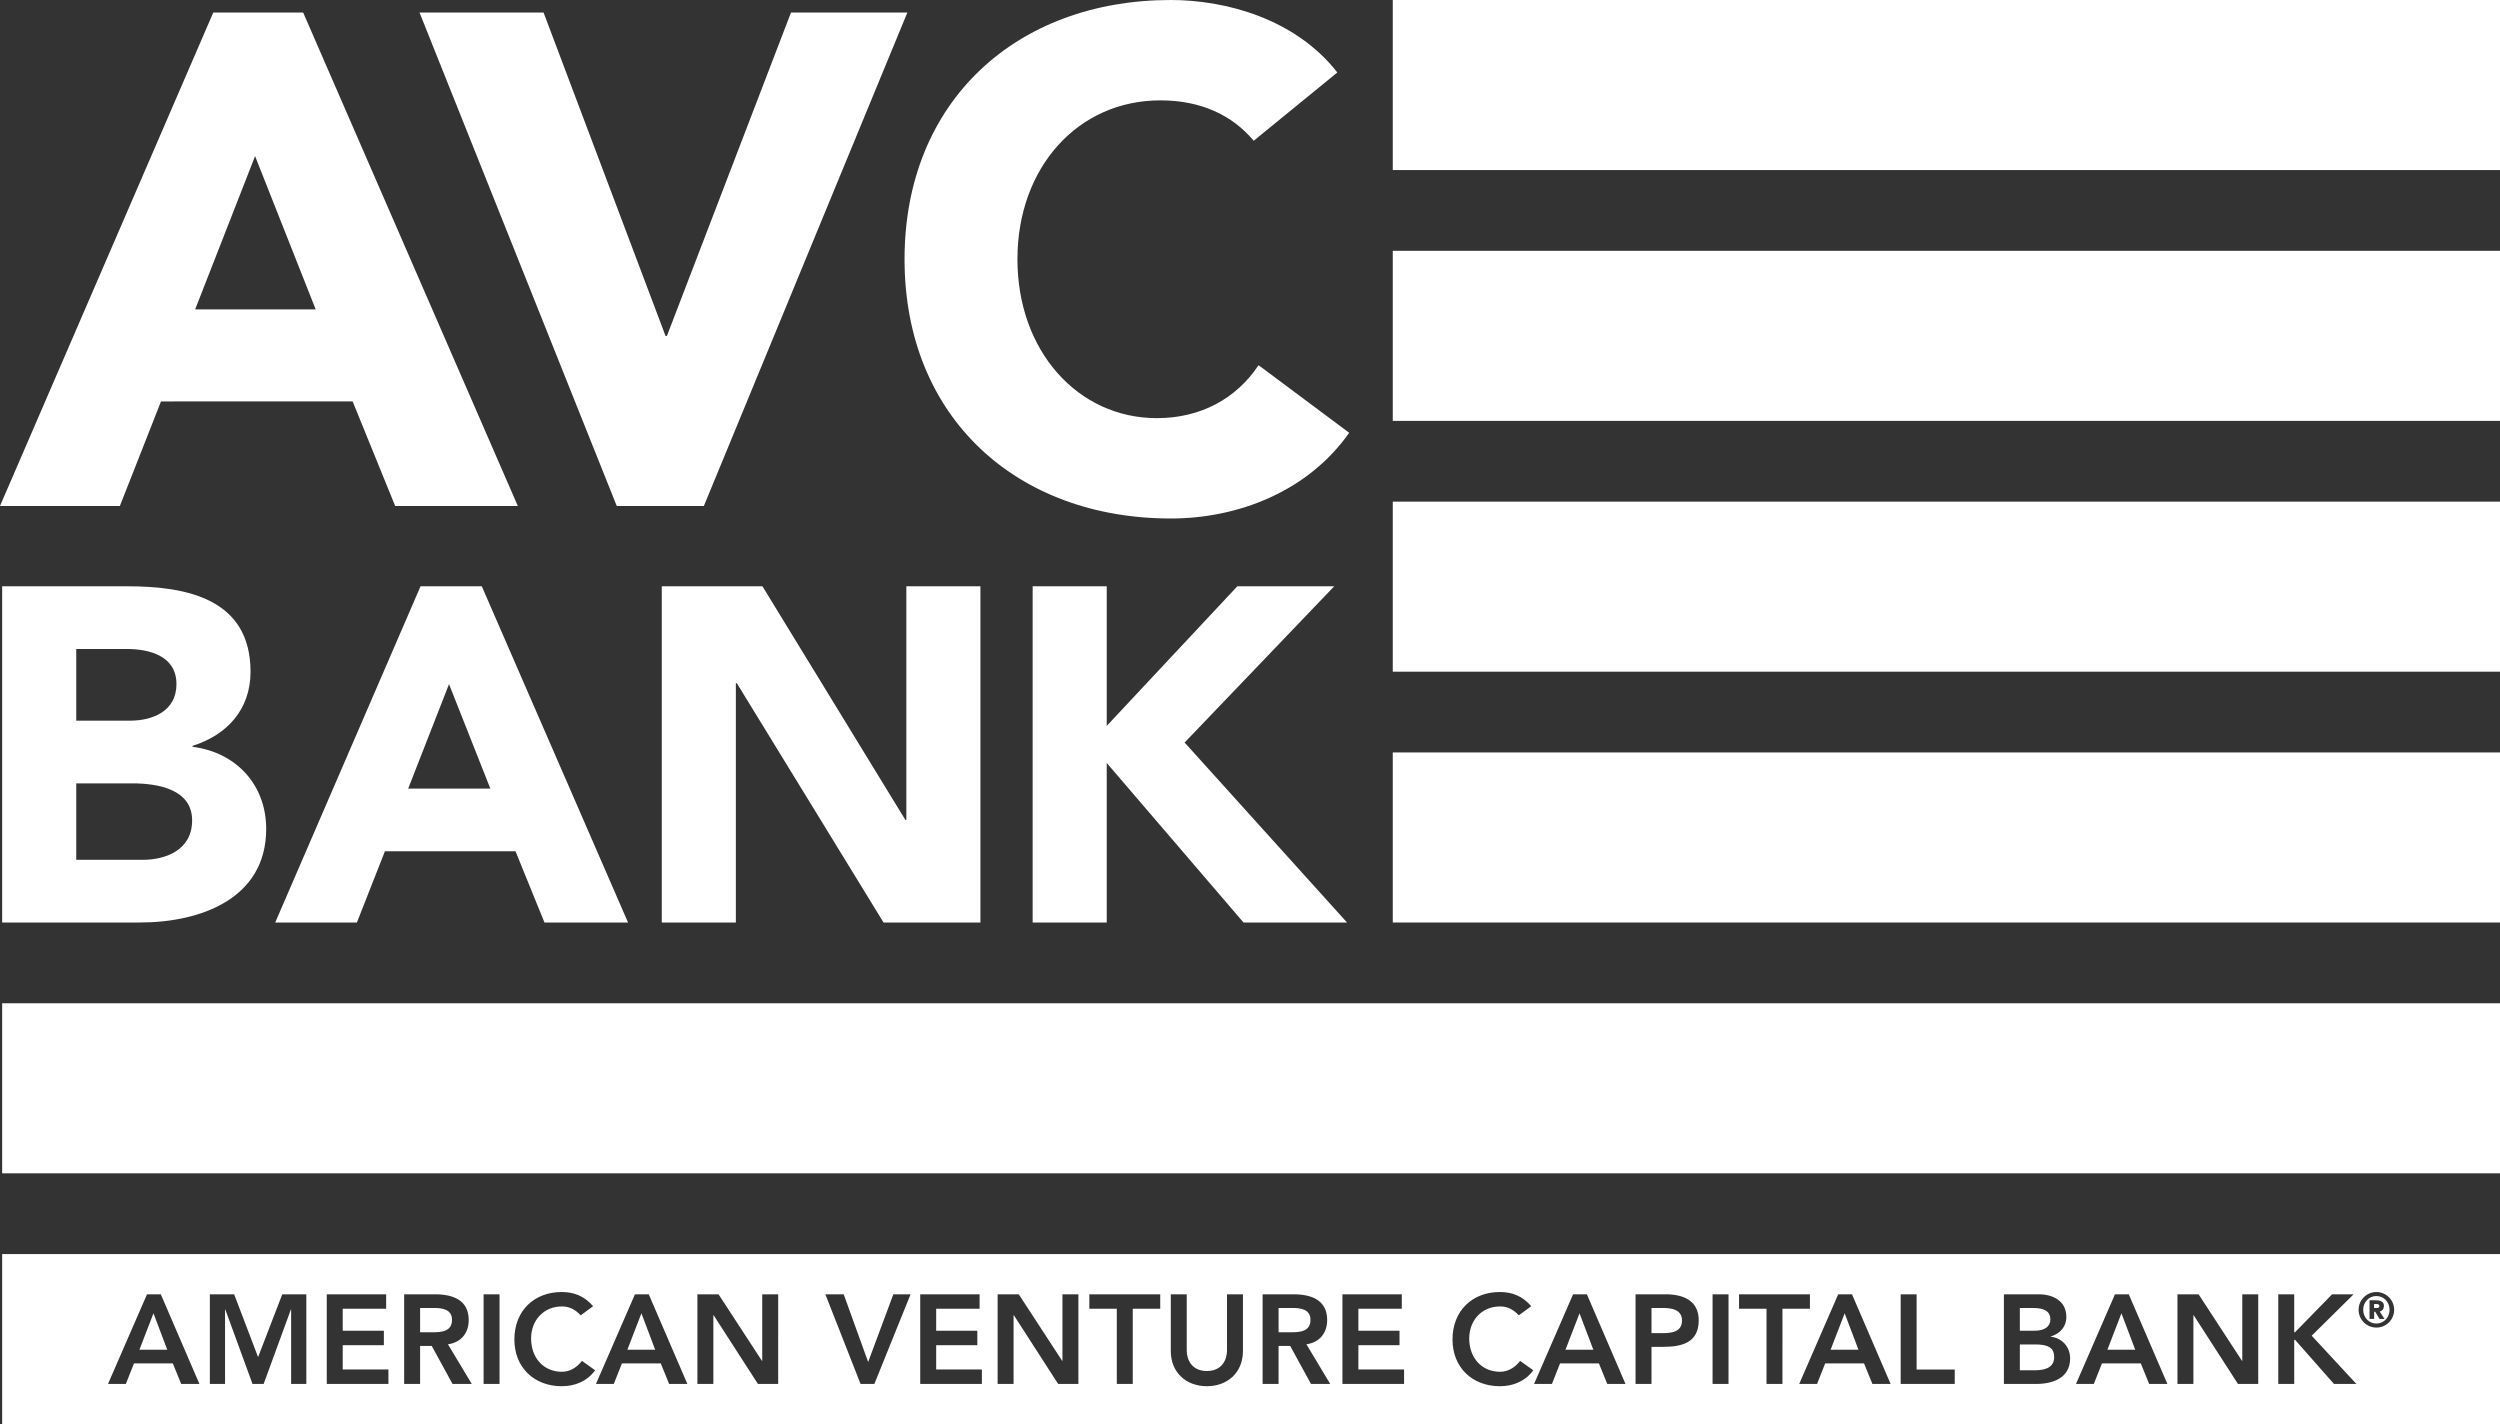
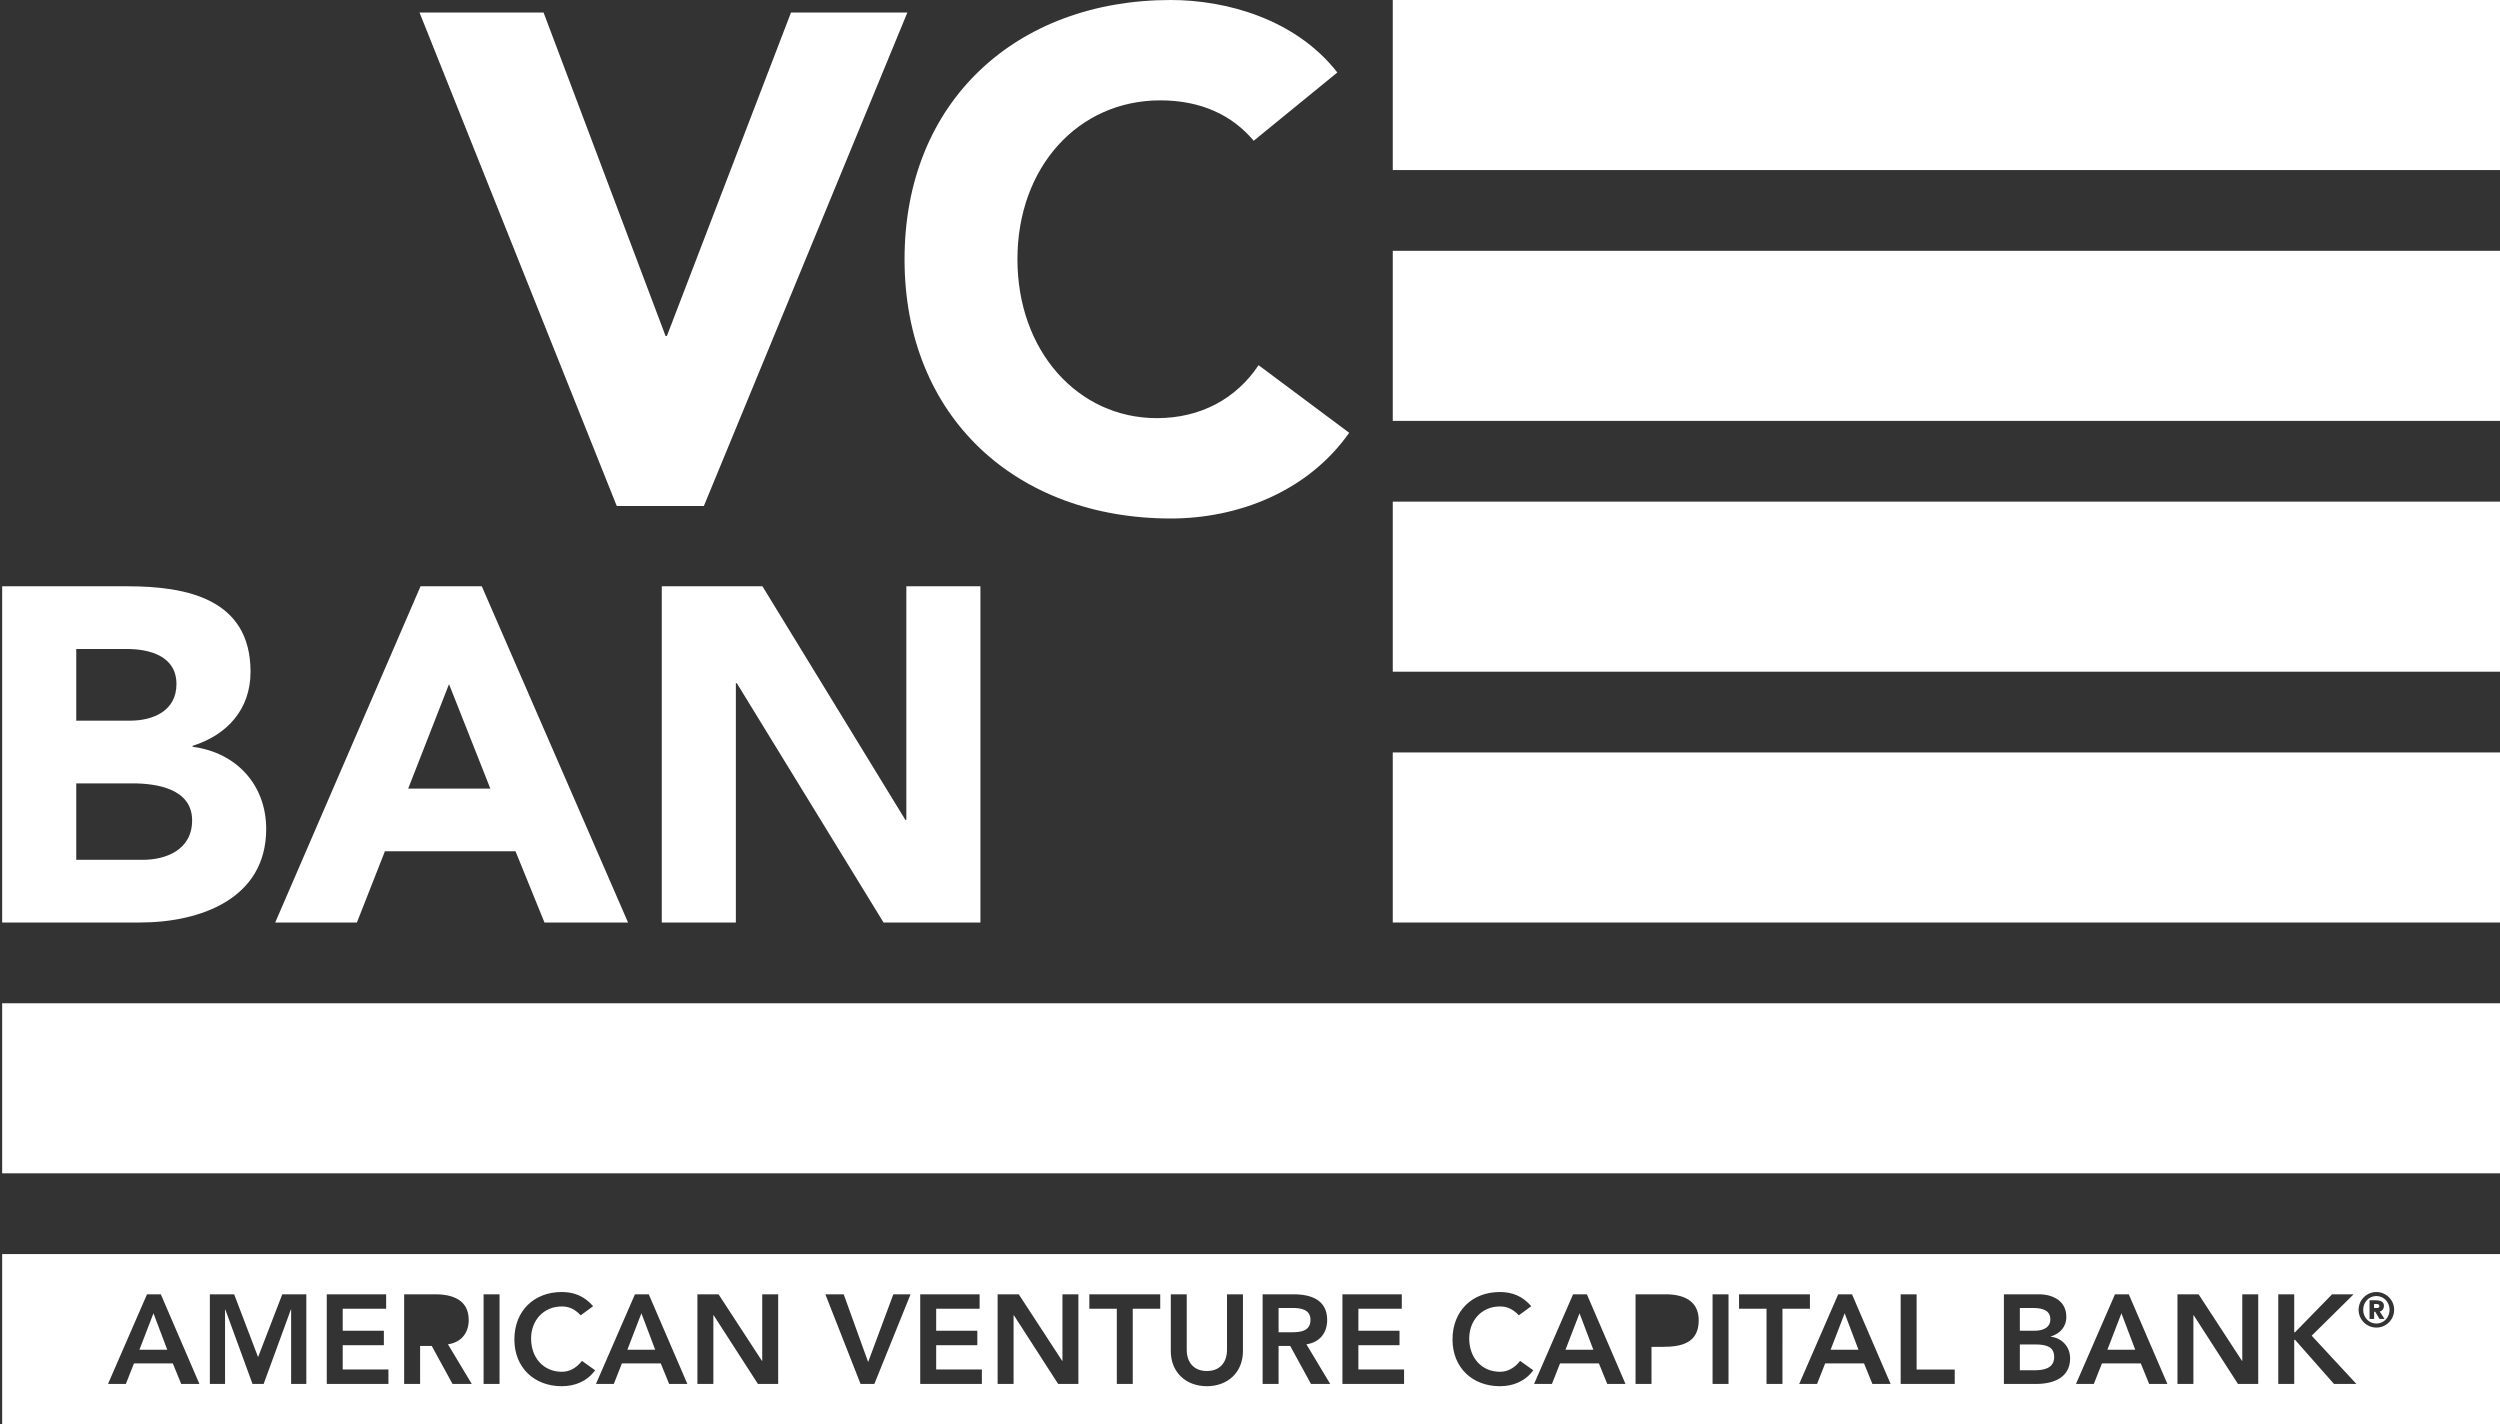
<svg xmlns="http://www.w3.org/2000/svg" version="1.1" id="Layer_1" x="0px" y="0px" width="684.275px" height="389.803px" viewBox="0 0 684.275 389.803" enable-background="new 0 0 684.275 389.803" xml:space="preserve">
  <rect x="0" y="0" width="684.275" height="389.803" fill="#333333" stroke="none" />
  <g>
-     <path fill="#FFFFFF" d="M58.374,3.435H82.98l58.75,135.055h-33.57l-11.639-28.614H44.064L32.81,138.489H0L58.374,3.435z    M69.817,42.731L53.411,84.693h33L69.817,42.731z" />
    <path fill="#FFFFFF" d="M114.828,3.435h33.954l33.381,88.508h0.381L216.5,3.435h31.854L192.657,138.49H168.81L114.828,3.435z" />
-     <path fill="#FFFFFF" d="M343.152,38.531c-5.914-7.057-14.499-11.062-25.562-11.062c-22.508,0-39.107,18.312-39.107,43.491   s16.599,43.49,38.155,43.49c12.015,0,21.743-5.343,27.849-14.495l24.799,18.501c-11.255,16.022-30.332,23.461-48.831,23.461   c-42.16,0-72.872-27.656-72.872-70.957S278.295,0,320.455,0c15.066,0,34.143,5.151,45.585,19.839L343.152,38.531z" />
+     <path fill="#FFFFFF" d="M343.152,38.531c-5.914-7.057-14.499-11.062-25.562-11.062c-22.508,0-39.107,18.312-39.107,43.491   s16.599,43.49,38.155,43.49c12.015,0,21.743-5.343,27.849-14.495l24.799,18.501c-11.255,16.022-30.332,23.461-48.831,23.461   c-42.16,0-72.872-27.656-72.872-70.957S278.295,0,320.455,0c15.066,0,34.143,5.151,45.585,19.839z" />
  </g>
  <g>
    <path fill="#FFFFFF" d="M0.592,160.472h34.314c16.116,0,33.667,3.379,33.667,23.398c0,10.271-6.371,17.287-15.86,20.273v0.262   c12.089,1.562,20.147,10.527,20.147,22.487c0,19.236-18.198,25.606-34.575,25.606H0.592V160.472z M20.87,197.256h14.686   c6.24,0,12.741-2.599,12.741-10.004c0-7.672-7.279-9.62-13.65-9.62H20.87V197.256z M20.87,235.343h18.195   c6.371,0,13.52-2.729,13.52-10.79c0-8.706-9.749-10.137-16.376-10.137H20.87V235.343z" />
    <path fill="#FFFFFF" d="M115.105,160.472h16.766l40.034,92.028h-22.877l-7.927-19.499h-35.747L97.687,252.5H75.329L115.105,160.472   z M122.9,187.252l-11.176,28.595h22.487L122.9,187.252z" />
    <path fill="#FFFFFF" d="M181.134,160.472h27.555l39.125,63.951h0.261v-63.951h20.277V252.5h-26.517l-40.165-65.509h-0.26V252.5   h-20.276V160.472L181.134,160.472z" />
-     <path fill="#FFFFFF" d="M282.647,160.472h20.276v38.215l35.748-38.215h26.517l-40.944,42.765l44.452,49.265H340.36l-37.438-43.673   V252.5h-20.276V160.472L282.647,160.472z" />
  </g>
  <rect x="381.215" y="0" fill="#FFFFFF" width="303.061" height="46.548" />
  <rect x="381.215" y="68.651" fill="#FFFFFF" width="303.061" height="46.549" />
  <rect x="381.215" y="137.303" fill="#FFFFFF" width="303.061" height="46.546" />
  <rect x="381.215" y="205.953" fill="#FFFFFF" width="303.061" height="46.547" />
  <rect x="0.592" y="274.605" fill="#FFFFFF" width="683.684" height="46.546" />
  <g>
-     <path fill="#FFFFFF" d="M455.151,358.004h-3.119v6.896h2.633v0.001c2.496,0,5.718-0.139,5.718-3.467   C460.383,358.422,457.506,358.004,455.151,358.004z" />
    <polygon fill="#FFFFFF" points="428.489,369.44 436.112,369.44 432.335,359.461  " />
    <polygon fill="#FFFFFF" points="501.057,369.44 508.68,369.44 504.904,359.461  " />
    <path fill="#FFFFFF" d="M561.206,361.16c0-2.114-1.455-3.155-4.747-3.155h-3.604v6.238h3.985   C559.751,364.243,561.206,362.995,561.206,361.16z" />
    <polygon fill="#FFFFFF" points="171.713,369.44 179.335,369.44 175.56,359.461  " />
    <path fill="#FFFFFF" d="M557.048,367.985h-4.192v7.071h4.021c2.252,0,5.371-0.381,5.371-3.606   C562.247,368.887,560.584,367.985,557.048,367.985z" />
    <polygon fill="#FFFFFF" points="38.158,369.44 45.781,369.44 42.005,359.461  " />
-     <path fill="#FFFFFF" d="M123.722,361.263c0-2.913-2.703-3.259-4.955-3.259h-3.778v6.654h3.396v0.001   C120.845,364.659,123.722,364.451,123.722,361.263z" />
    <path fill="#FFFFFF" d="M358.691,361.263c0-2.913-2.702-3.259-4.954-3.259h-3.778v6.654h3.395v0.001   C355.815,364.659,358.691,364.451,358.691,361.263z" />
    <path fill="#FFFFFF" d="M0.592,343.256v46.547h683.684v-46.547H0.592z M49.592,378.797l-2.287-5.615H36.667l-2.219,5.615h-4.886   l10.674-24.533h3.778l10.568,24.533H49.592z M83.845,378.797h-4.16v-20.374h-0.068l-7.451,20.374h-3.049l-7.45-20.374h-0.069   v20.374h-4.159v-24.533h6.652l6.55,17.186l6.619-17.186h6.585V378.797z M106.316,378.796H89.439v-24.532h16.253v3.949H93.806v6.03   h11.263v3.948H93.806v6.653h12.51V378.796z M123.86,378.797l-5.684-10.396h-3.188v10.396h-4.366v-24.533h0.001h8.525   c4.713,0,9.147,1.523,9.147,7.032c0,3.536-2.044,6.135-5.682,6.654l6.515,10.847H123.86z M136.73,378.797h-4.366v-24.533h4.366   V378.797z M153.749,379.42c-7.554,0-12.96-5.13-12.96-12.788c0-7.865,5.406-12.993,12.96-12.993c3.327,0,6.169,1.075,8.595,3.879   l-3.396,2.497c-1.802-1.906-3.466-2.425-5.164-2.425c-5.06,0-8.421,3.879-8.421,8.768c0,5.232,3.361,9.111,8.421,9.111   c1.976,0,3.882-0.899,5.509-2.979l3.604,2.565C160.679,378.103,157.352,379.42,153.749,379.42z M183.148,378.797l-2.287-5.615   h-10.638l-2.219,5.615h-4.886l10.674-24.533h3.778l10.568,24.533H183.148z M212.996,378.797h-5.545l-12.128-18.816h-0.069v18.816   h-4.366v-24.533h5.787l11.886,18.227h0.069v-18.227h4.366V378.797z M239.32,378.797h-3.775l-9.636-24.533h5.024l6.688,18.537   l6.896-18.537h4.714L239.32,378.797z M268.752,378.796h-16.877v-24.532h16.252v3.949h-11.886v6.03h11.263v3.948h-11.263v6.653   h12.511V378.796z M295.168,378.797h-5.543l-12.13-18.816h-0.069v18.816h-4.366v-24.533h5.787l11.887,18.227h0.068v-18.227h4.366   V378.797z M317.569,358.213h-7.521v20.584h-4.366v-20.584h-7.519v-3.949h19.405V358.213z M340.207,369.787   c0,5.927-4.262,9.633-9.874,9.633c-5.614,0-9.876-3.706-9.876-9.633v-15.523h4.365v15.385c0,2.423,1.316,5.613,5.511,5.613   c4.192,0,5.509-3.19,5.509-5.613v-15.385h4.365V369.787z M358.828,378.797l-5.684-10.396h-3.188v10.396h-4.366v-24.533h0.001h8.525   c4.712,0,9.146,1.523,9.146,7.032c0,3.536-2.045,6.135-5.683,6.654l6.515,10.847H358.828z M384.31,378.796h-16.876v-24.532h16.253   v3.949h-11.886v6.03h11.262v3.948h-11.262v6.653h12.509V378.796z M410.525,379.42c-7.555,0-12.96-5.13-12.96-12.788   c0-7.865,5.405-12.993,12.96-12.993c3.325,0,6.169,1.075,8.595,3.879l-3.397,2.497c-1.801-1.906-3.465-2.425-5.164-2.425   c-5.059,0-8.42,3.879-8.42,8.768c0,5.232,3.361,9.111,8.42,9.111c1.978,0,3.882-0.899,5.511-2.979l3.604,2.565   C417.455,378.103,414.128,379.42,410.525,379.42z M439.924,378.797l-2.287-5.615h-10.639l-2.218,5.615h-4.886l10.674-24.533h3.777   l10.568,24.533H439.924z M455.15,368.645h-3.119v10.152h-4.366v-24.533h8.247c4.747,0,9.045,1.662,9.045,7.104   C464.957,367.537,460.348,368.645,455.15,368.645z M473.112,378.797h-4.365v-24.533h4.365V378.797z M487.878,378.797h-4.367   v-20.584h-7.519v-3.949h19.404v3.949h-7.519V378.797z M512.491,378.797l-2.287-5.615h-10.639l-2.219,5.615h-4.886l10.674-24.533   h3.778l10.568,24.533H512.491z M535.03,378.797h-14.798v-24.533h4.365v20.582h10.433V378.797z M557.326,378.797h-8.837v-24.533   h9.564c3.708,0,7.521,1.698,7.521,6.167c0,2.771-1.732,4.609-4.262,5.373v0.066c3.082,0.349,5.301,2.773,5.301,5.927   C566.613,377.133,561.969,378.797,557.326,378.797z M588.247,378.797l-2.287-5.615h-10.639l-2.218,5.615h-4.886l10.673-24.533   h3.778l10.569,24.533H588.247z M618.098,378.797h-5.545l-12.129-18.816h-0.068v18.816h-4.365v-24.533h5.787l11.886,18.227h0.069   v-18.227h4.365V378.797z M638.834,378.797l-10.639-12.06h-0.243v12.06h-4.367v-24.533h0.001h4.367v10.396h0.209l10.152-10.396   h5.891l-11.469,11.33l12.229,13.203H638.834z M650.438,363.371c-2.681,0-4.865-2.186-4.865-4.866s2.184-4.866,4.865-4.866   c2.683,0,4.866,2.186,4.866,4.866S653.119,363.371,650.438,363.371z" />
    <path fill="#FFFFFF" d="M650.438,354.736c-2.027,0-3.609,1.661-3.609,3.769c0,2.106,1.582,3.767,3.609,3.767s3.61-1.66,3.61-3.767   C654.048,356.397,652.465,354.736,650.438,354.736z M651.29,361.002l-1.164-1.961h-0.301v1.961h-1.256v-5.102h1.634   c1.178,0,2.303,0.275,2.303,1.506c0,0.915-0.603,1.49-1.152,1.569l1.31,2.026H651.29z" />
    <path fill="#FFFFFF" d="M650.424,356.921h-0.614v1.1h0.614c0.314,0,0.825-0.013,0.825-0.549   C651.249,356.949,650.738,356.921,650.424,356.921z" />
    <polygon fill="#FFFFFF" points="576.813,369.44 584.436,369.44 580.659,359.461  " />
  </g>
</svg>